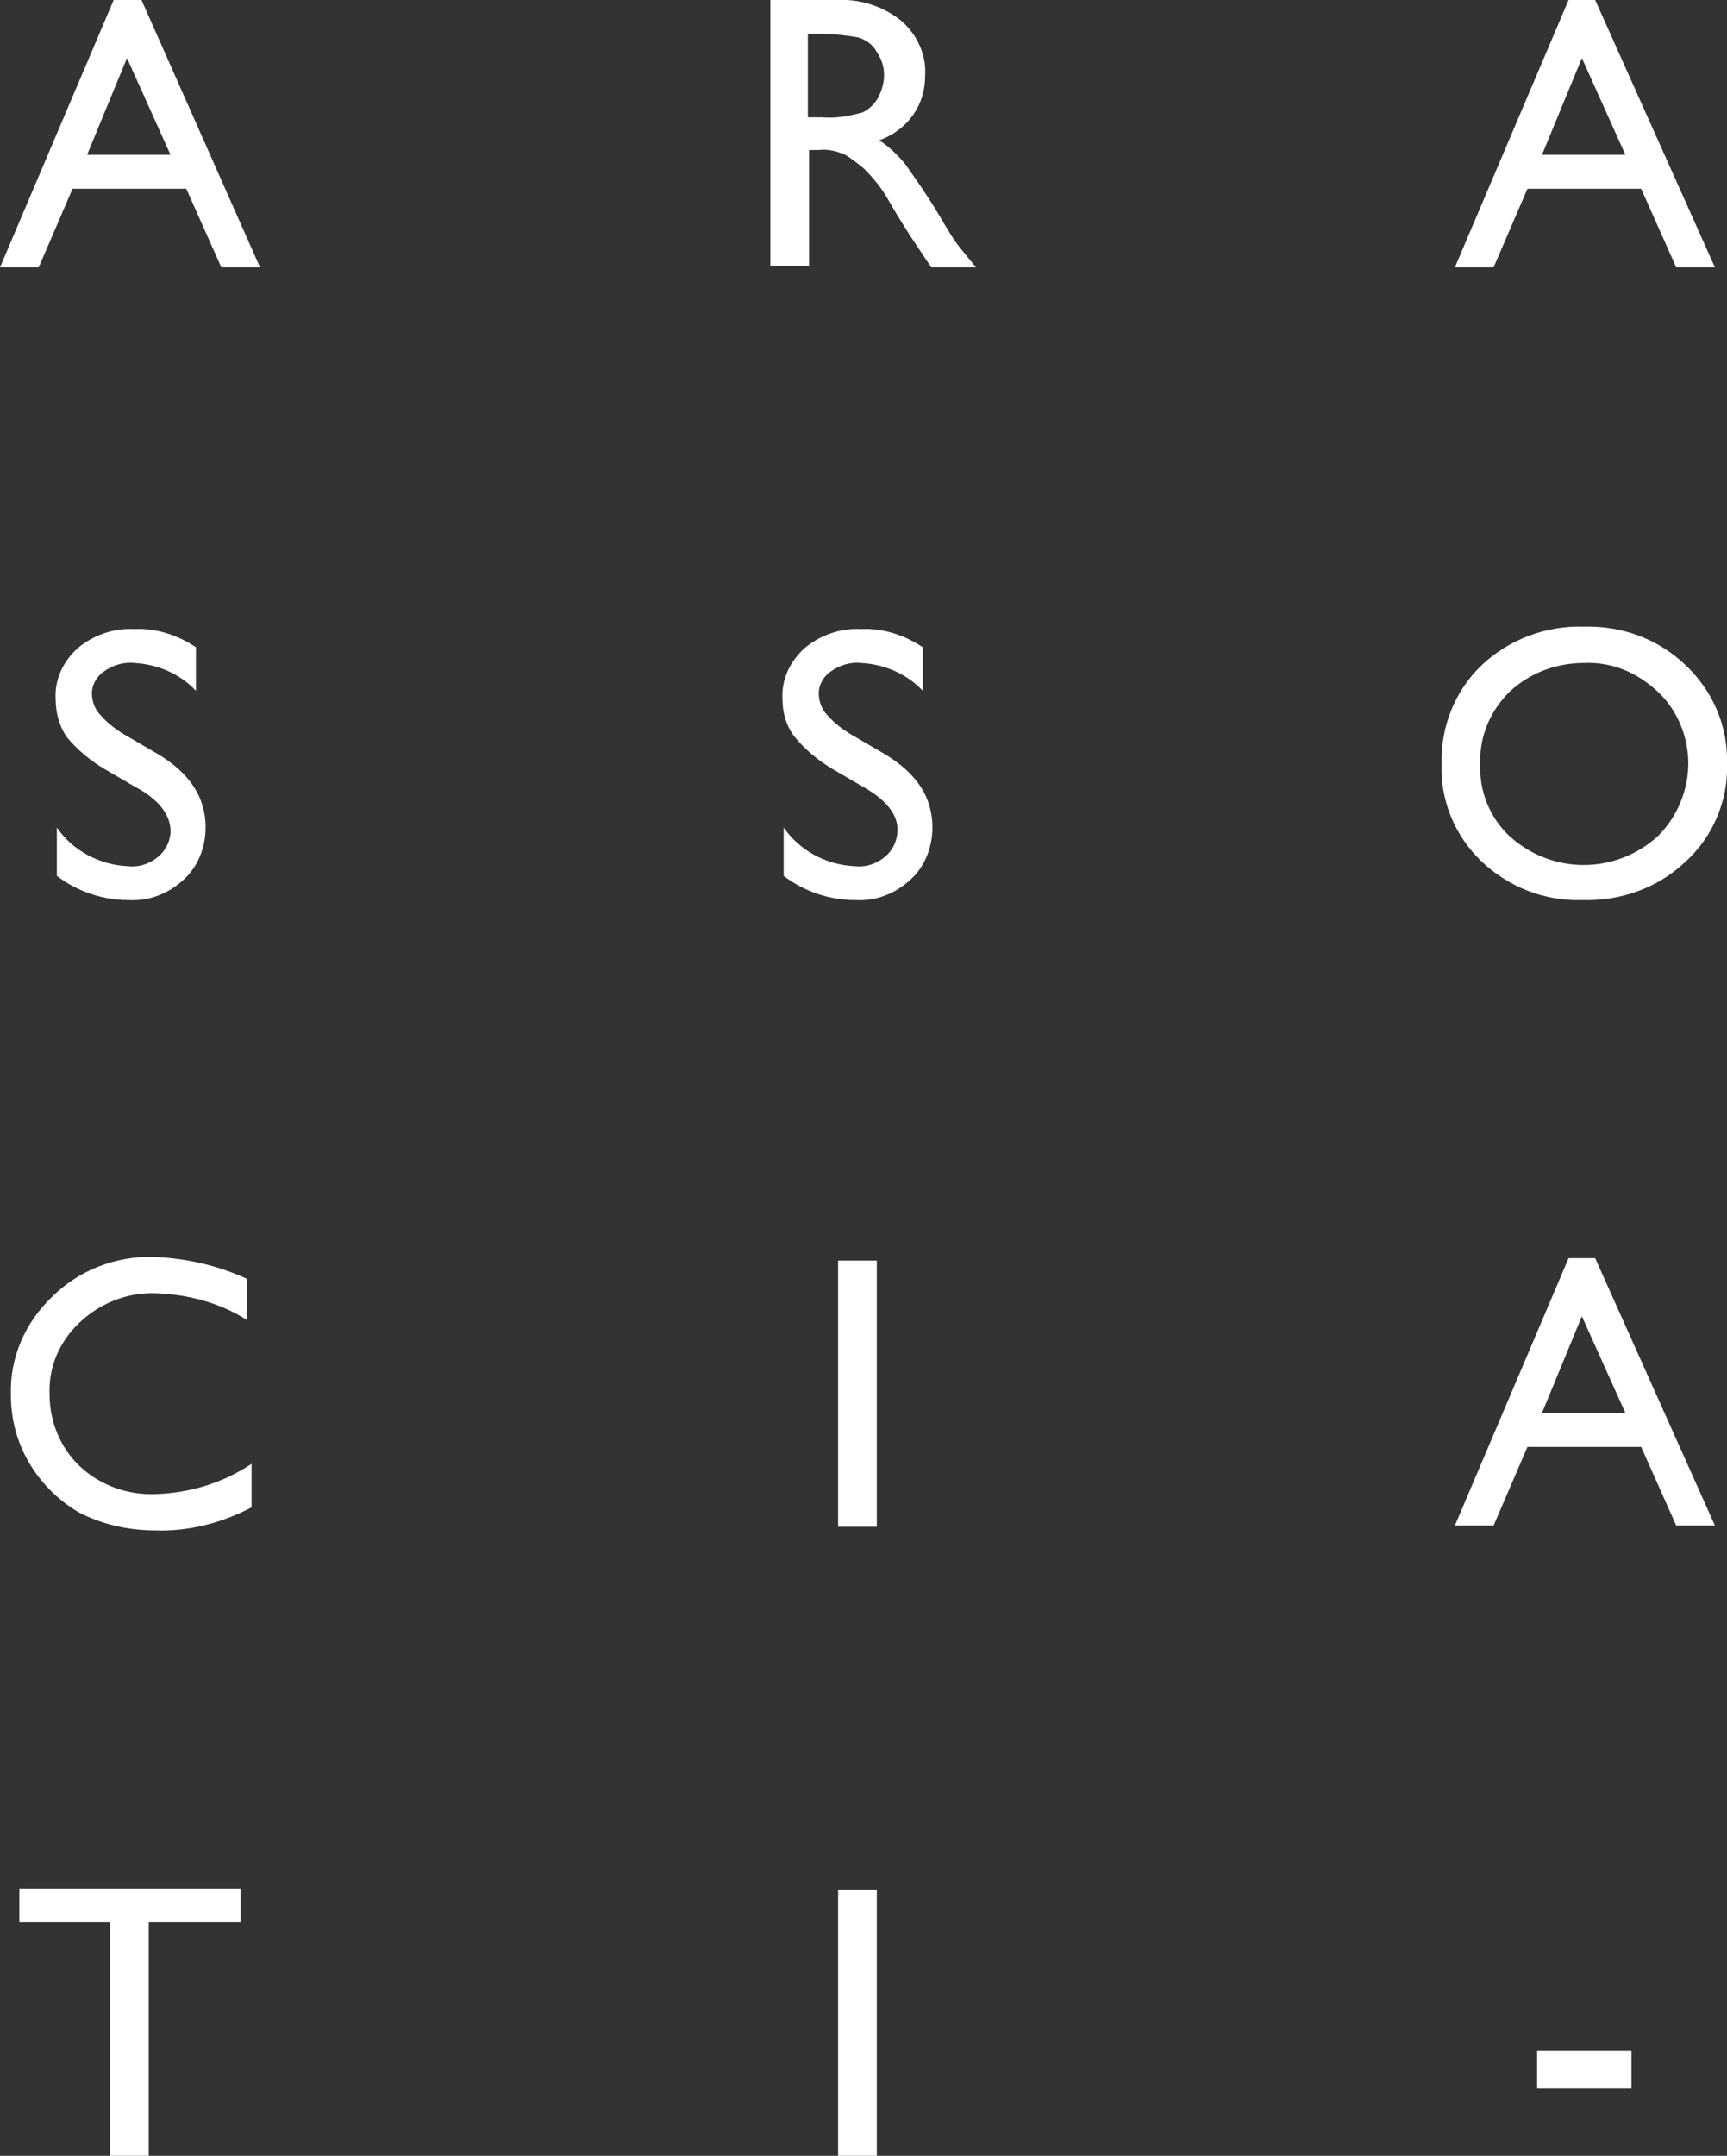
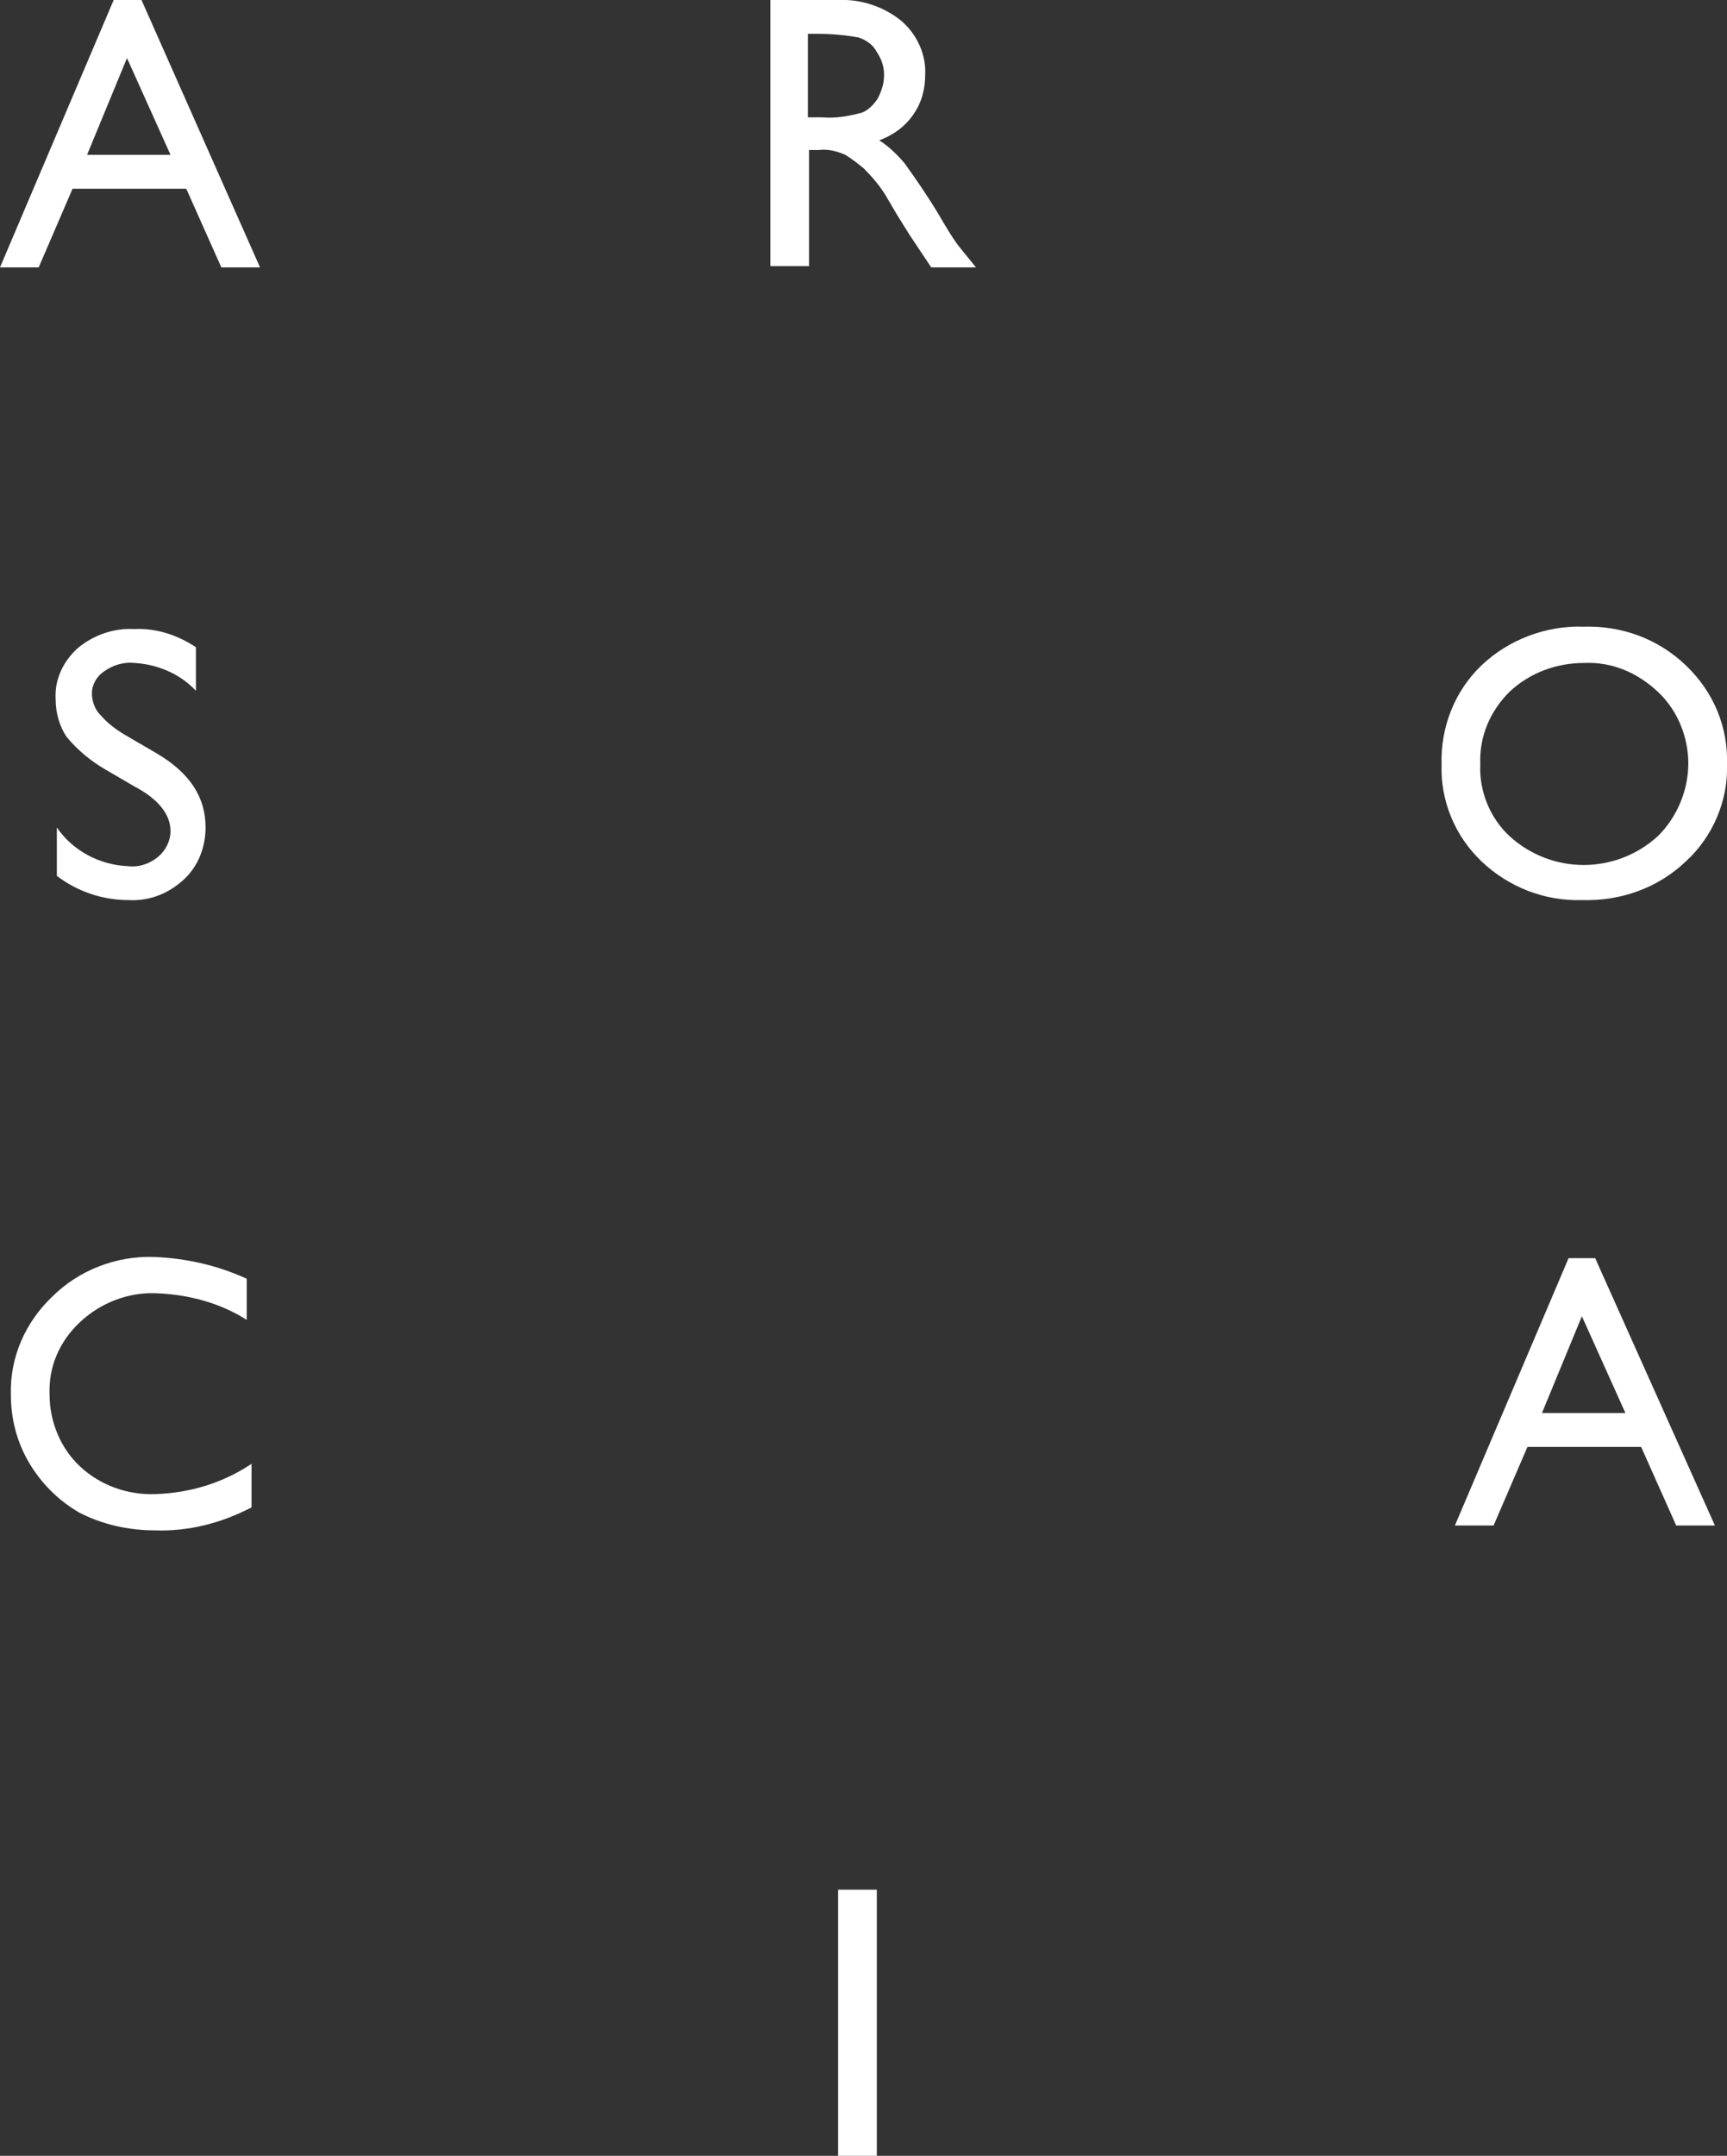
<svg xmlns="http://www.w3.org/2000/svg" version="1.1" id="Livello_1" x="0px" y="0px" viewBox="0 0 142.8 178.2" style="enable-background:new 0 0 142.8 178.2;" xml:space="preserve">
  <rect x="0" y="0" width="142.8" height="178.2" fill="#333333" stroke="none" />
  <style type="text/css">
	.st0{fill:#FFFFFF;}
</style>
  <g id="Livello_2_1_">
    <g id="Livello_1-2">
-       <rect x="127.1" y="169.5" class="st0" width="7.8" height="3.1" />
      <rect x="69.3" y="156.2" class="st0" width="3.2" height="22" />
-       <polygon class="st0" points="1.6,158.9 9.1,158.9 9.1,178.2 12.3,178.2 12.3,158.9 19.9,158.9 19.9,156.1 1.6,156.1   " />
-       <rect x="69.3" y="104.2" class="st0" width="3.2" height="22" />
      <path class="st0" d="M12.9,123.5c-2.3,0.1-4.6-0.7-6.3-2.3c-1.6-1.5-2.5-3.7-2.5-5.9c-0.1-2.3,0.8-4.4,2.5-6    c1.7-1.6,4-2.5,6.3-2.4c2.7,0.1,5.3,0.8,7.5,2.2v-3.4c-2.4-1.1-5-1.7-7.7-1.8c-3.1-0.1-6.2,1.1-8.4,3.3c-2.2,2.1-3.5,5-3.4,8.1    c0,2,0.5,3.9,1.5,5.6c1,1.7,2.4,3.1,4.1,4.1c1.9,1,4.1,1.5,6.3,1.5c2.8,0.1,5.5-0.6,8-1.9V121C18.4,122.6,15.7,123.4,12.9,123.5" />
      <path class="st0" d="M139.4,55c-2.3-2.2-5.3-3.3-8.5-3.2c-3.1-0.1-6.2,1.1-8.4,3.2c-2.2,2.1-3.4,5.1-3.3,8.2c-0.1,3,1.1,5.9,3.3,8    c2.2,2.1,5.2,3.3,8.3,3.2c3.2,0.1,6.3-1,8.6-3.2c2.2-2,3.5-5,3.4-8C142.9,60.1,141.7,57.2,139.4,55z M137.1,69.1    c-3.5,3.2-8.8,3.2-12.3,0c-1.6-1.5-2.5-3.7-2.4-5.9c-0.1-2.3,0.8-4.4,2.4-6c1.7-1.6,3.9-2.4,6.2-2.4c2.3-0.1,4.4,0.8,6.1,2.4    c1.6,1.5,2.5,3.7,2.5,5.9C139.6,65.3,138.7,67.5,137.1,69.1L137.1,69.1z" />
-       <path class="st0" d="M74.2,68.7c0,0.8-0.4,1.6-1,2.1c-0.7,0.6-1.6,0.9-2.5,0.8c-2.4-0.1-4.6-1.3-5.9-3.2v4c1.7,1.3,3.8,2,5.9,2    c1.7,0.1,3.3-0.5,4.6-1.7c1.2-1.1,1.8-2.7,1.8-4.3c0-2.5-1.3-4.5-4-6.1l-2.4-1.4c-0.9-0.5-1.7-1.1-2.3-1.8    c-0.5-0.5-0.7-1.2-0.7-1.8c0-0.7,0.4-1.4,1-1.8c0.7-0.5,1.6-0.8,2.5-0.7c1.9,0.1,3.8,0.9,5.1,2.3v-3.6c-1.5-1-3.3-1.6-5.1-1.5    c-1.7-0.1-3.4,0.5-4.7,1.6c-1.2,1.1-1.9,2.6-1.8,4.2c0,1.1,0.3,2.2,1,3.1c0.9,1.1,2,2,3.2,2.7l2.4,1.4    C73.3,66.1,74.3,67.4,74.2,68.7" />
      <path class="st0" d="M14.1,68.7c0,0.8-0.4,1.6-1,2.1c-0.7,0.6-1.6,0.9-2.5,0.8c-2.4-0.1-4.6-1.3-5.9-3.2v4c1.7,1.3,3.8,2,5.9,2    c1.7,0.1,3.3-0.5,4.6-1.7c1.2-1.1,1.8-2.7,1.8-4.3c0-2.5-1.3-4.5-4-6.1l-2.4-1.4c-0.9-0.5-1.7-1.1-2.3-1.8    c-0.5-0.5-0.7-1.2-0.7-1.8c0-0.7,0.4-1.4,1-1.8c0.7-0.5,1.6-0.8,2.5-0.7c1.9,0.1,3.8,0.9,5.1,2.3v-3.6c-1.5-1-3.3-1.6-5.1-1.5    c-1.7-0.1-3.4,0.5-4.7,1.6c-1.2,1.1-1.9,2.6-1.8,4.2c0,1.1,0.3,2.2,0.9,3.1c0.9,1.1,2,2,3.2,2.7l2.4,1.4    C13.2,66.1,14.1,67.4,14.1,68.7" />
      <path class="st0" d="M9.4,0L0,22.1h3.2L6,15.6h9.4l2.9,6.5h3.2L11.7,0H9.4z M7.2,12.8l3.3-8l3.6,8H7.2z" />
-       <path class="st0" d="M131.9,0h-2.2l-9.4,22.1h3.2l2.8-6.5h9.4l2.9,6.5h3.2L131.9,0z M127.5,12.8l3.3-8l3.6,8H127.5z" />
      <path class="st0" d="M79.4,20.5c-0.5-0.6-1.1-1.6-1.8-2.8c-0.9-1.5-1.8-2.8-2.8-4.2c-0.6-0.7-1.3-1.4-2.1-1.9    c1.1-0.4,2.1-1.1,2.8-2.1c0.7-1,1-2.1,1-3.3c0.1-1.7-0.7-3.4-2-4.5c-1.5-1.2-3.4-1.8-5.3-1.7h-5.5v22h3.2v-9.6h0.8    c0.8-0.1,1.5,0.1,2.2,0.4c0.5,0.3,1,0.7,1.5,1.1c0.7,0.7,1.3,1.4,1.8,2.2l1,1.7l1,1.6l0.6,0.9c0.1,0.1,0.1,0.2,0.2,0.3l1,1.5h3.7    L79.4,20.5z M71.3,9.3c-1.1,0.3-2.2,0.5-3.3,0.4h-1.2V2.8h0.9c1.1,0,2.2,0.1,3.3,0.3c0.6,0.2,1.2,0.6,1.5,1.2    c0.4,0.6,0.6,1.2,0.6,1.9c0,0.7-0.2,1.3-0.5,1.9C72.3,8.6,71.8,9.1,71.3,9.3z" />
      <path class="st0" d="M131.9,104h-2.2l-9.4,22.1h3.2l2.8-6.5h9.4l2.9,6.5h3.2L131.9,104z M127.5,116.8l3.3-8l3.6,8H127.5z" />
    </g>
  </g>
</svg>